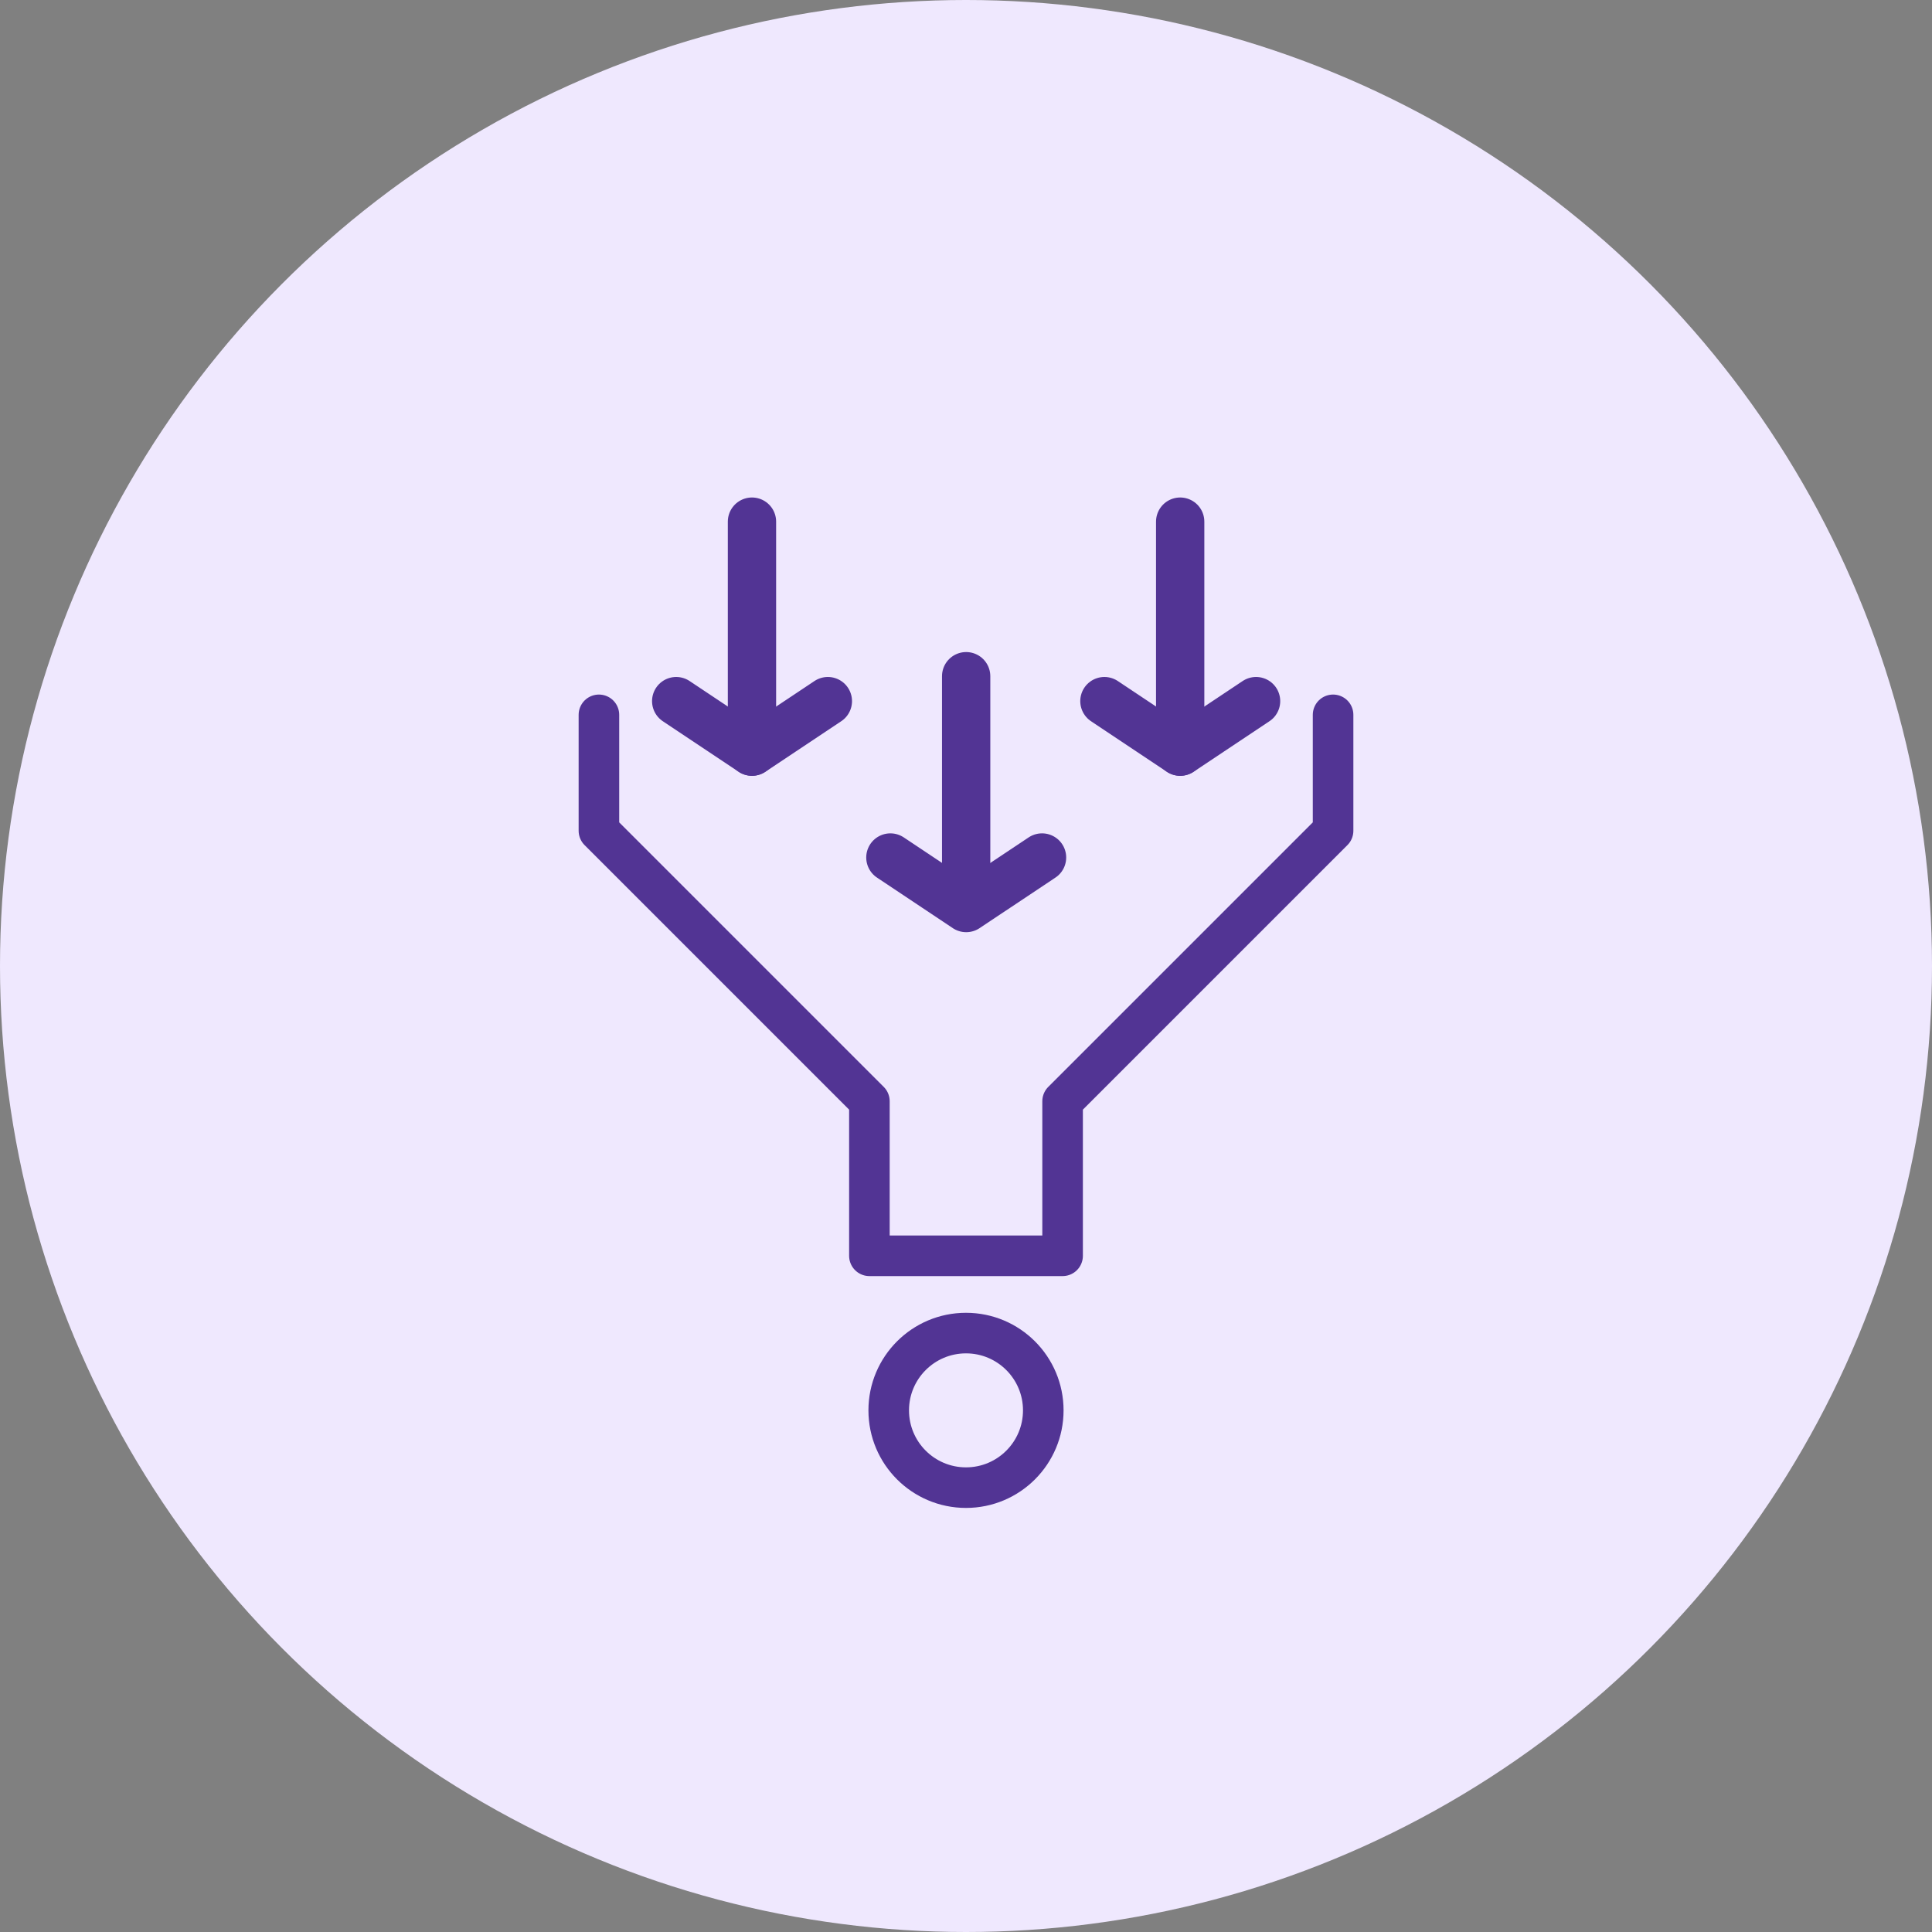
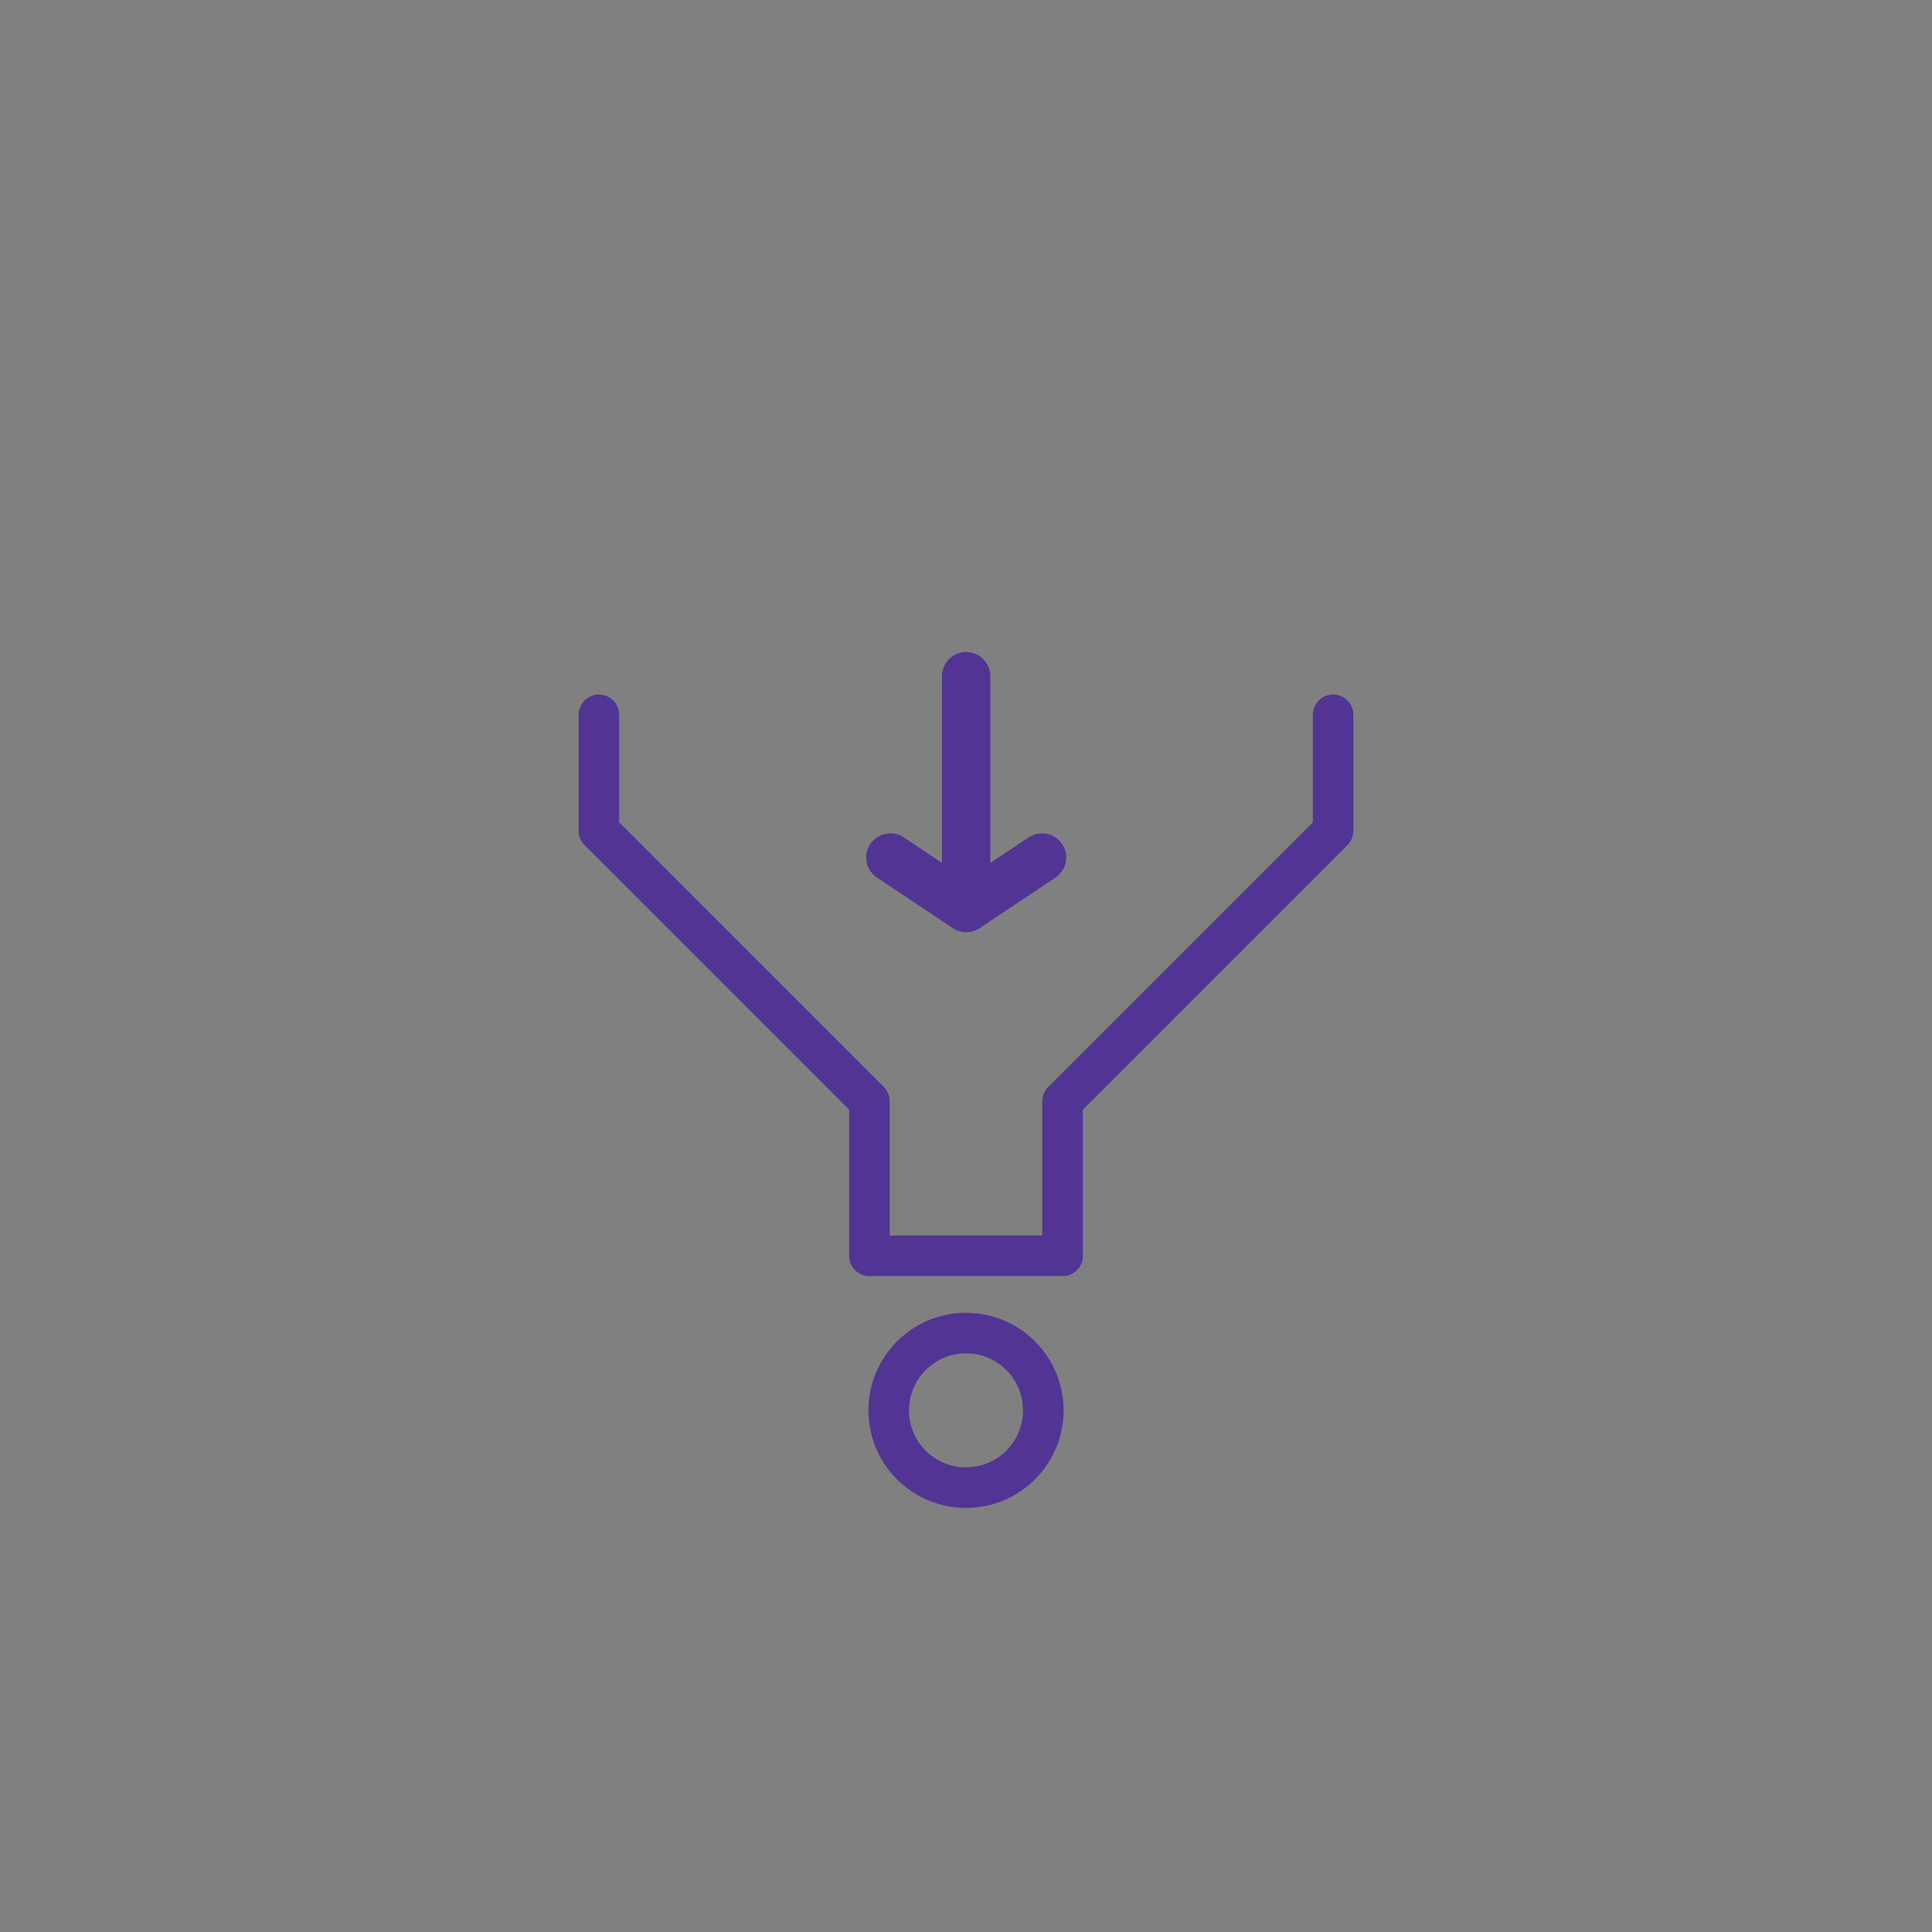
<svg xmlns="http://www.w3.org/2000/svg" width="50" height="50" viewBox="0 0 50 50" fill="none">
  <rect x="0" y="0" width="50" height="50" fill="#808080" stroke="none" />
-   <circle cx="25" cy="25" r="25" fill="#EFE8FE" />
  <path d="M25.004 17.5L25.004 23.452" stroke="#523494" stroke-width="1.25" stroke-linecap="round" />
-   <path d="M30.543 13.5L30.543 19.452" stroke="#523494" stroke-width="1.25" stroke-linecap="round" />
-   <path d="M19.461 13.5L19.461 19.452" stroke="#523494" stroke-width="1.25" stroke-linecap="round" />
-   <path d="M17.5 18.145L19.462 19.453L21.425 18.145" stroke="#523494" stroke-width="1.25" stroke-linecap="round" stroke-linejoin="round" />
-   <path d="M28.582 18.145L30.544 19.453L32.507 18.145" stroke="#523494" stroke-width="1.25" stroke-linecap="round" stroke-linejoin="round" />
  <path d="M23.043 22.192L25.005 23.5L26.968 22.192" stroke="#523494" stroke-width="1.25" stroke-linecap="round" stroke-linejoin="round" />
  <circle cx="25" cy="36.5" r="2" stroke="#523494" stroke-width="1.05" stroke-linecap="round" stroke-linejoin="round" />
  <path d="M15.5 18.5V21.5L22.5 28.5V32.5H27.5V28.5L34.5 21.5V18.5" stroke="#523494" stroke-width="1.05" stroke-linecap="round" stroke-linejoin="round" />
</svg>